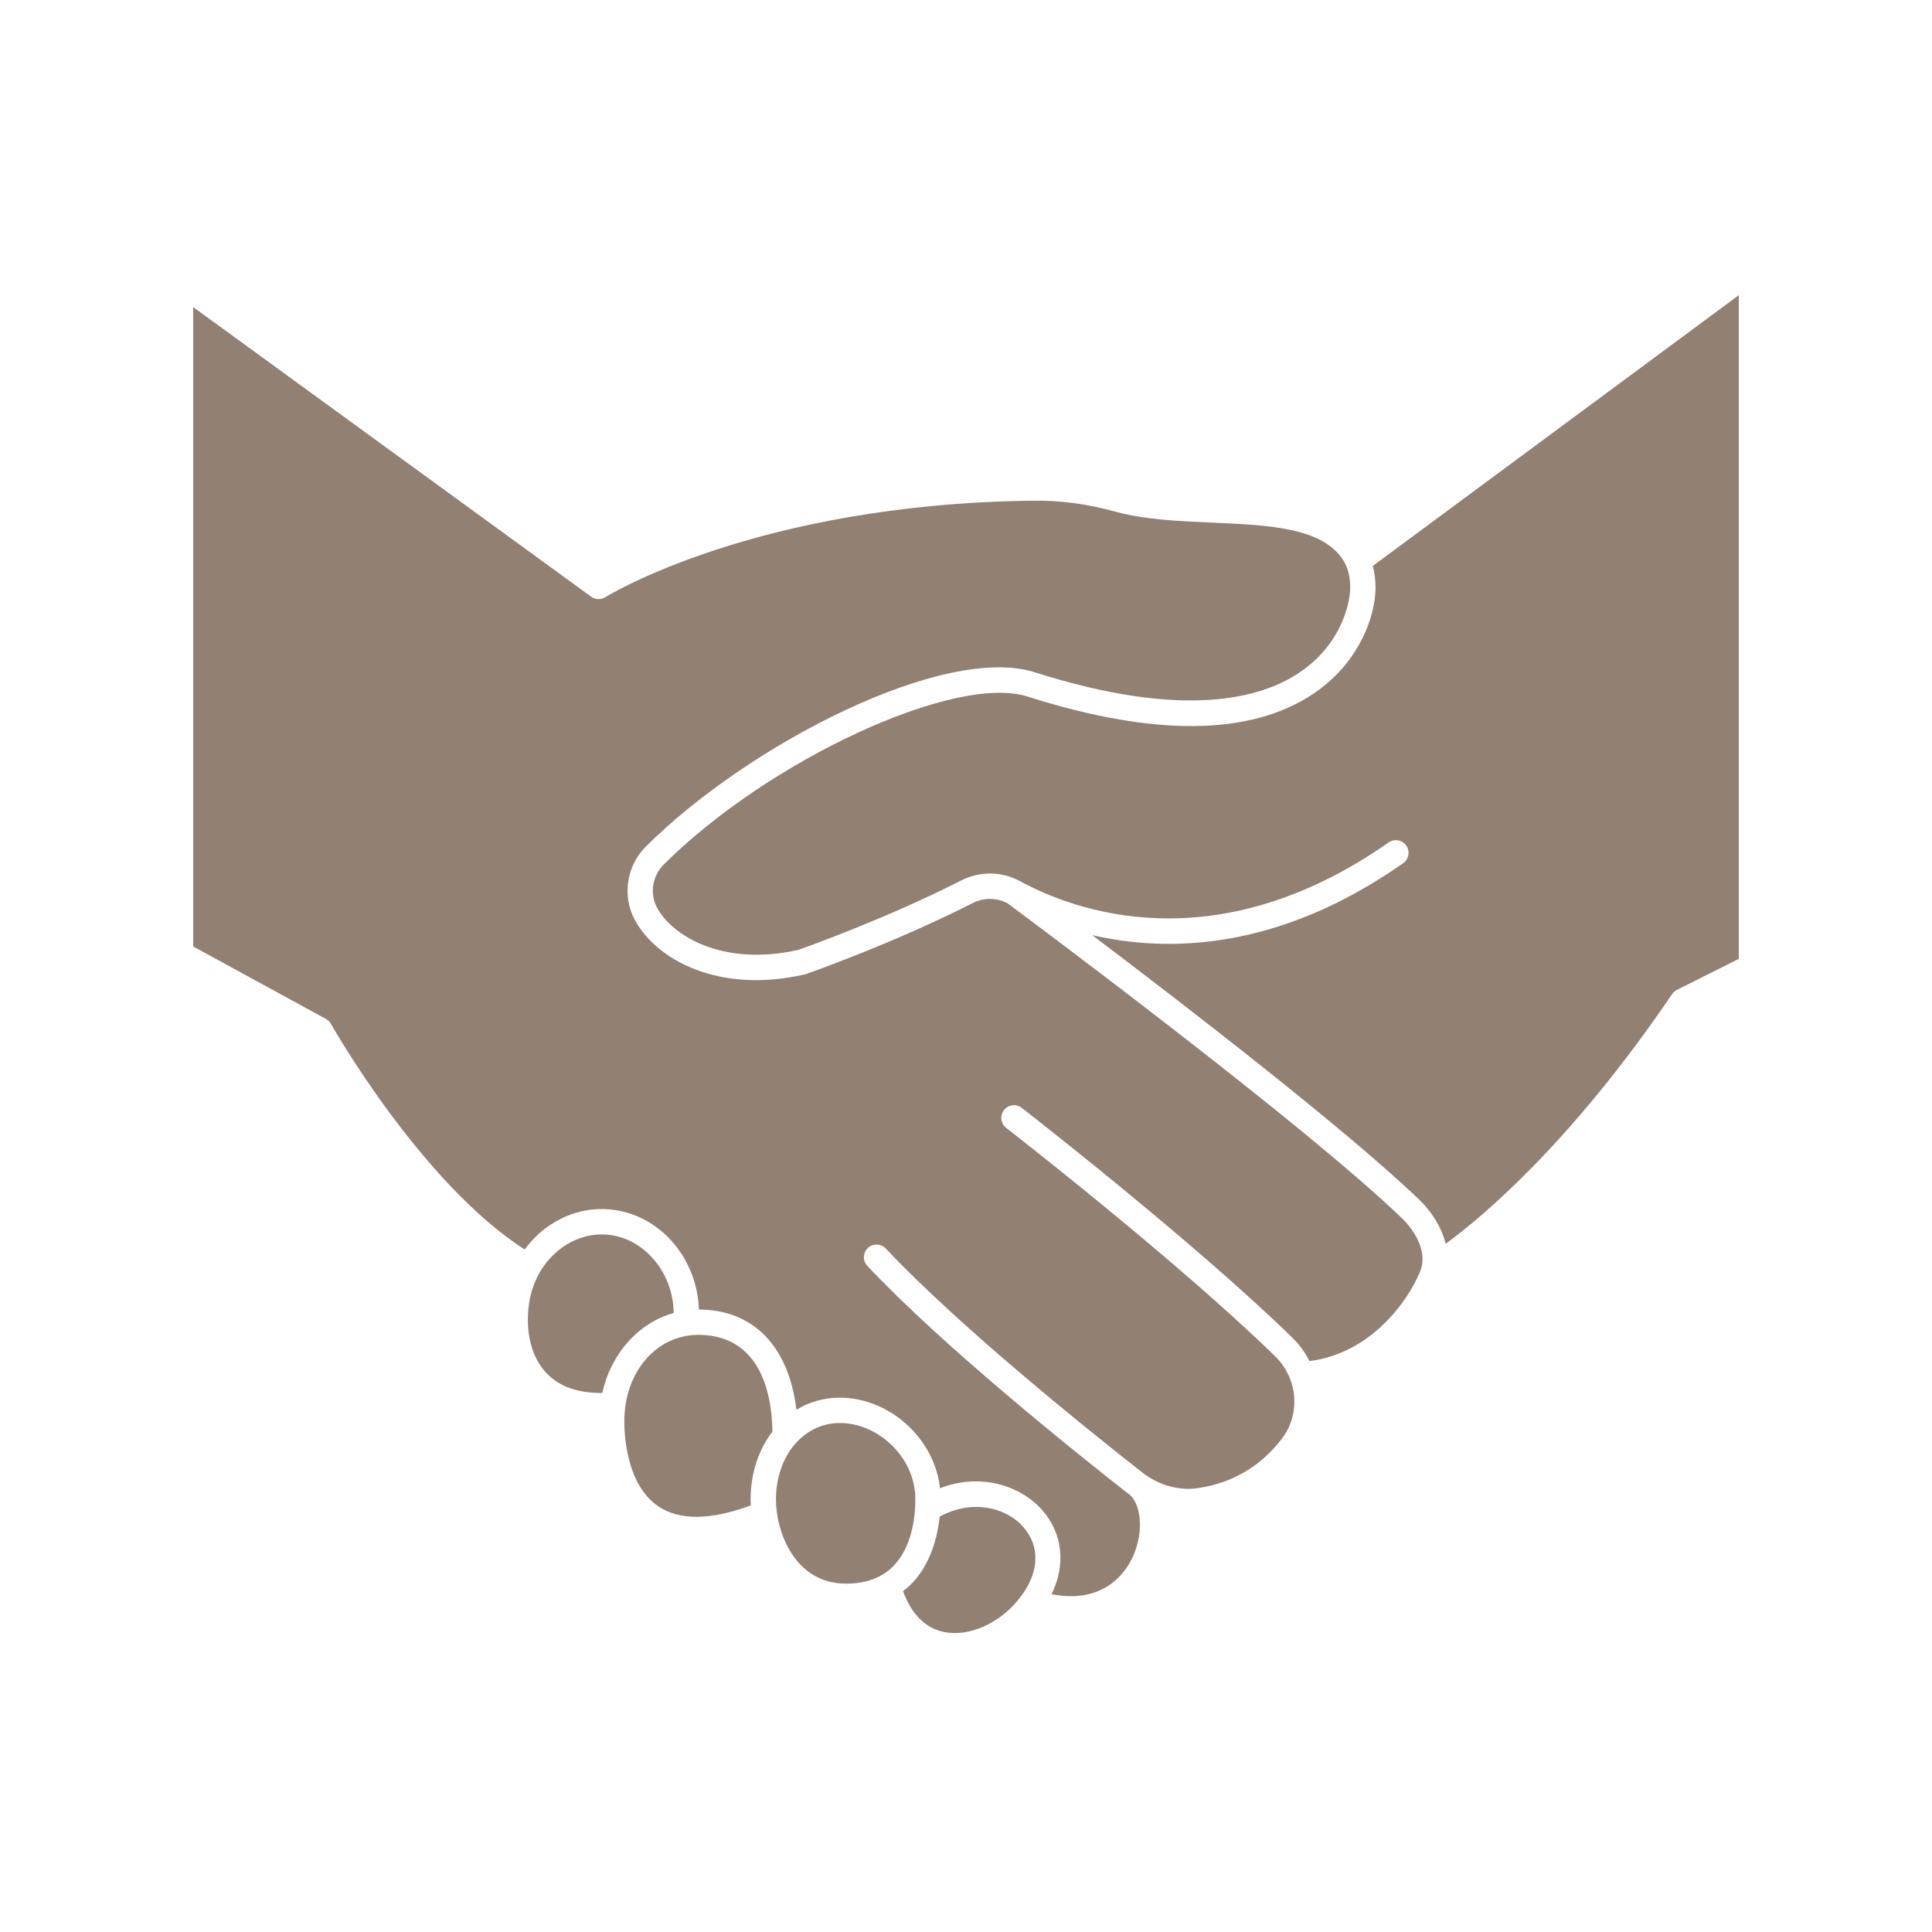
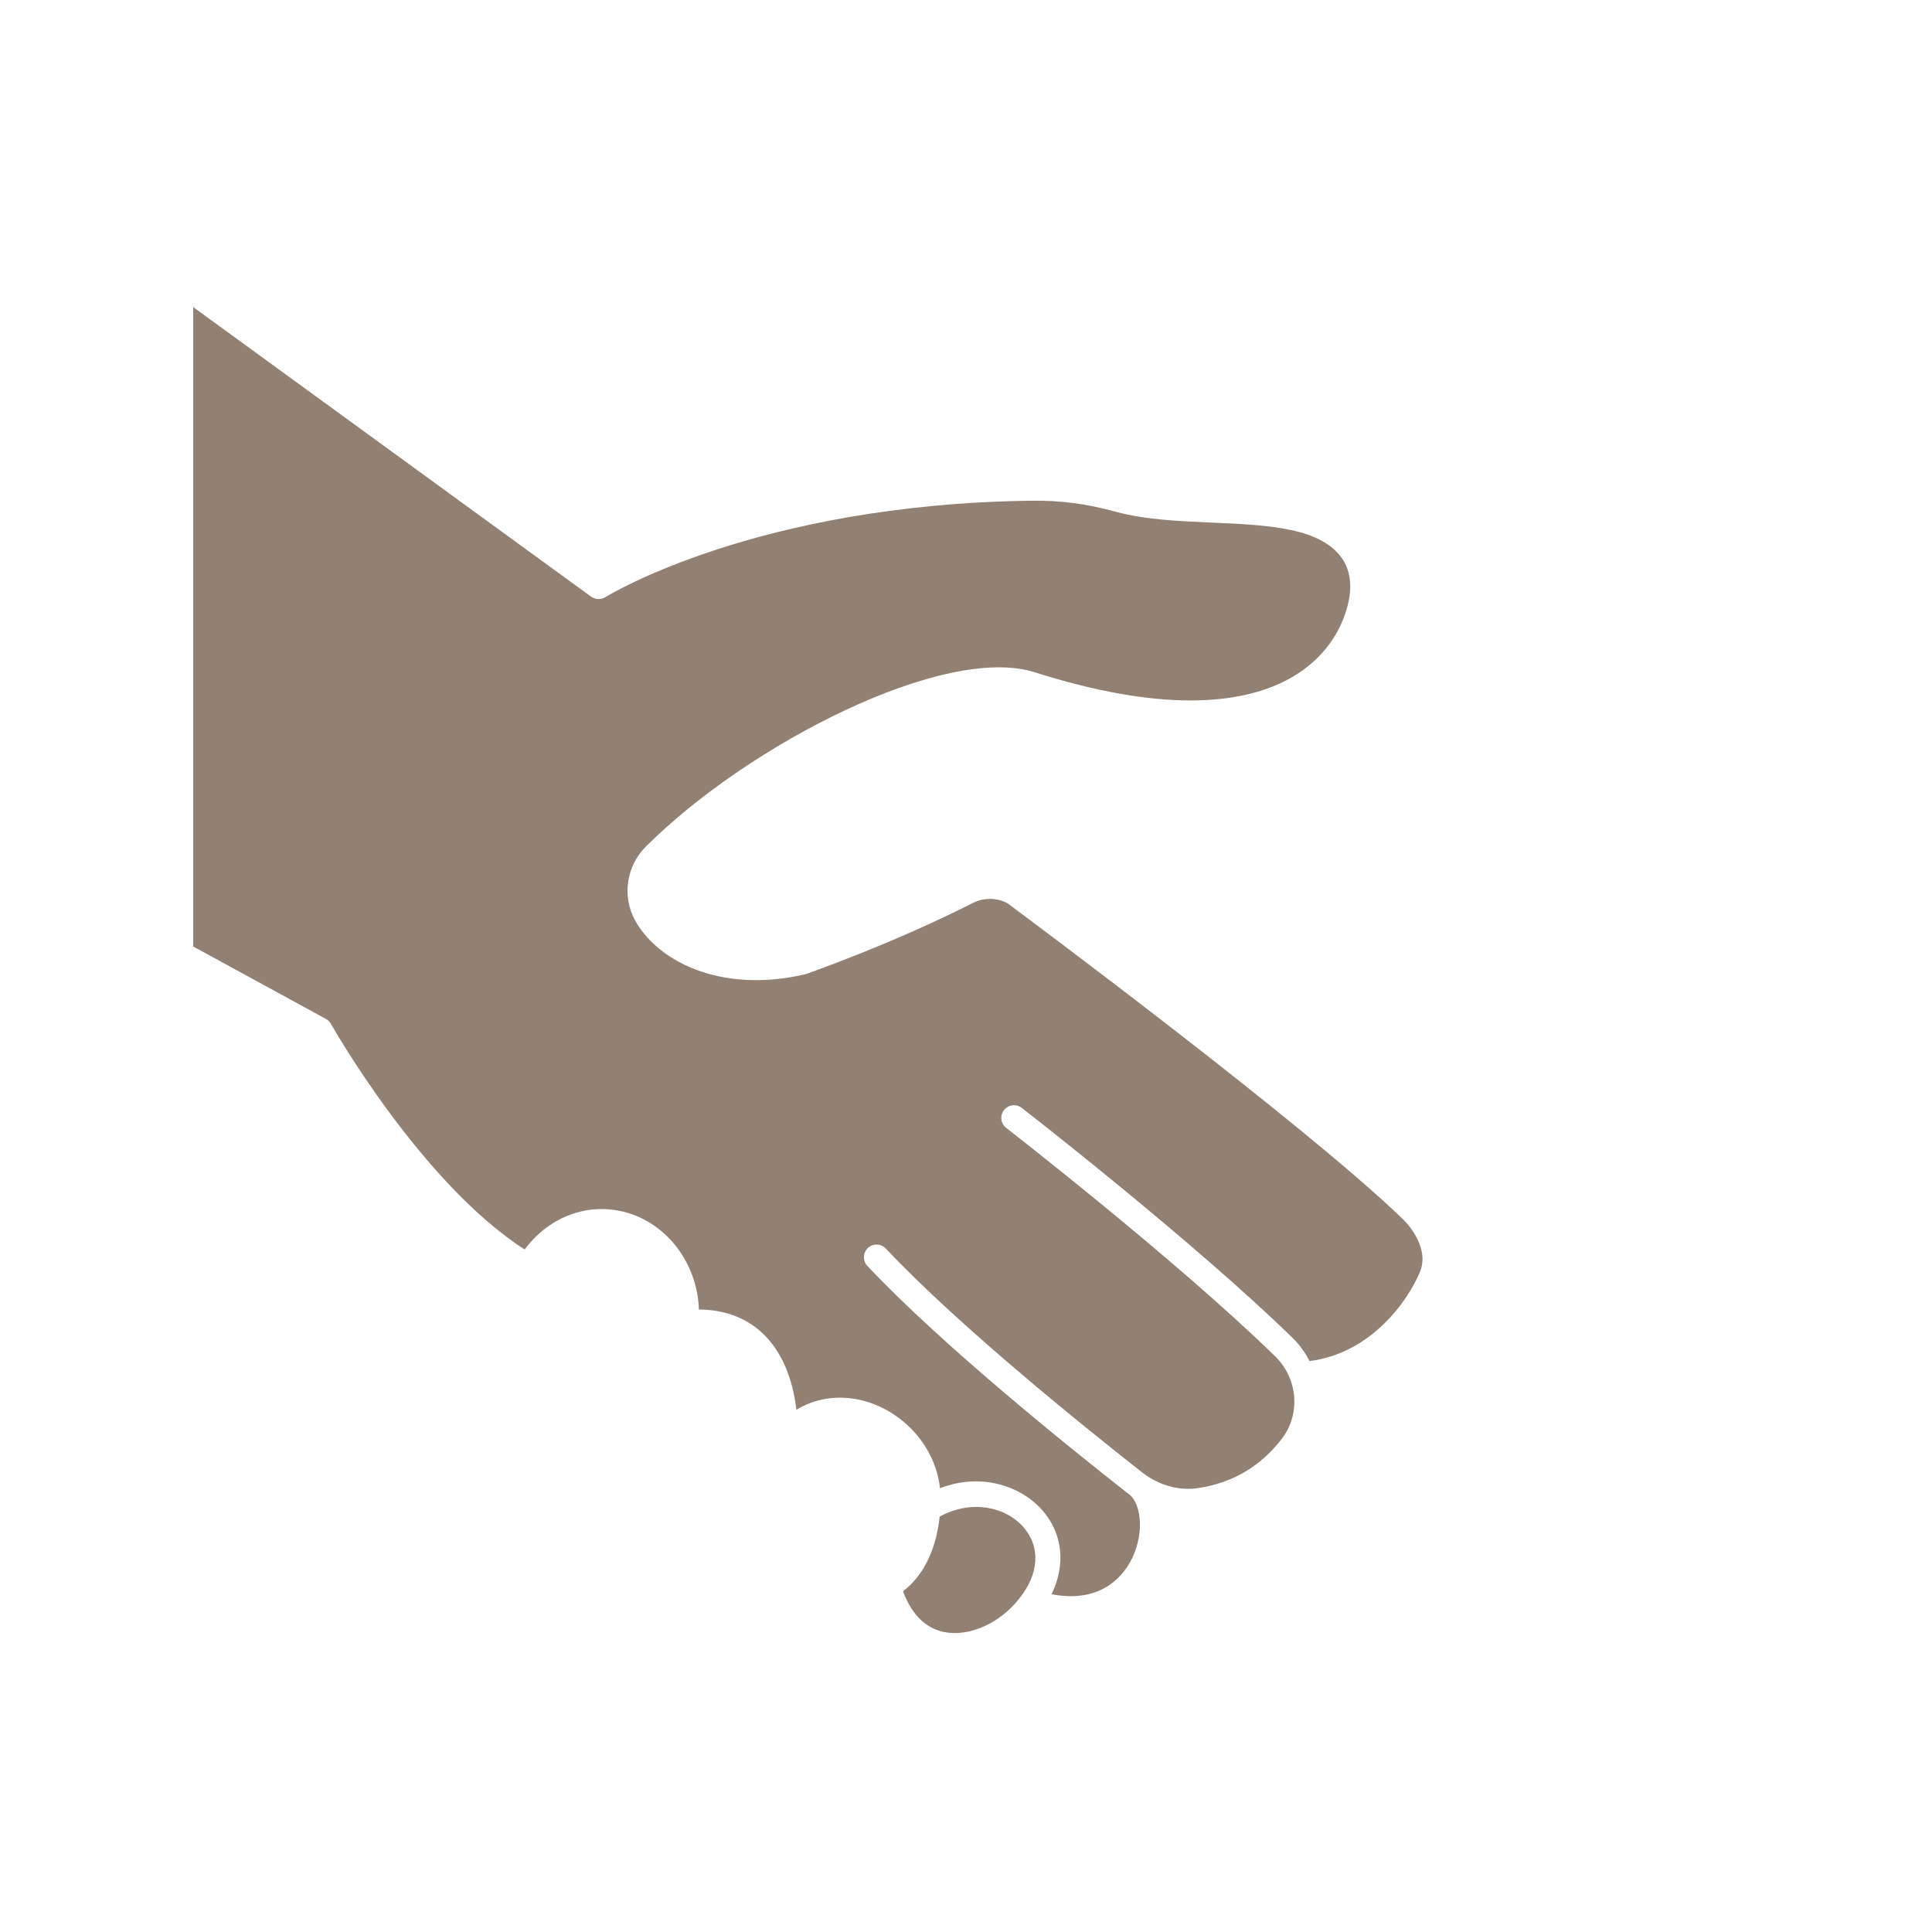
<svg xmlns="http://www.w3.org/2000/svg" width="1080" zoomAndPan="magnify" viewBox="0 0 810 810" height="1080" preserveAspectRatio="xMidYMid meet" version="1.0">
  <defs>
    <clipPath id="623436ad65">
-       <path d="M 273 123.523 L 729 123.523 L 729 522 L 273 522 Z M 273 123.523 " clip-rule="nonzero" />
-     </clipPath>
+       </clipPath>
  </defs>
-   <path fill="#928072" d="M 292.828 559.645 C 275.109 559.645 261.746 575.258 261.746 595.961 C 261.746 602.059 262.773 622.652 276.059 631.574 C 284.973 637.559 298.023 637.355 314.789 631.145 C 314.742 630.234 314.695 629.332 314.699 628.469 C 314.738 617.406 318.156 607.602 323.855 600.188 C 323.355 574.047 312.398 559.645 292.828 559.645 Z M 292.828 559.645 " fill-opacity="1" fill-rule="nonzero" />
-   <path fill="#928072" d="M 374.129 606.148 C 368.016 600.074 360 596.605 352.113 596.605 C 352.051 596.605 351.984 596.605 351.922 596.605 C 344.375 596.656 337.746 600.113 332.992 605.809 C 332.988 605.816 332.98 605.824 332.977 605.832 C 328.234 611.531 325.359 619.477 325.328 628.512 C 325.281 642.164 333.18 663.863 354.562 663.949 C 354.621 663.949 354.672 663.949 354.73 663.949 C 362.969 663.949 369.574 661.535 374.352 656.77 C 380.418 650.727 383.754 640.688 383.754 628.492 C 383.754 620.254 380.332 612.32 374.129 606.148 Z M 374.129 606.148 " fill-opacity="1" fill-rule="nonzero" />
-   <path fill="#928072" d="M 282.441 550.488 C 282.367 534.41 270.969 519.883 256.066 517.805 C 248.223 516.707 240.359 519.051 233.918 524.402 C 227.332 529.867 223.023 537.789 221.781 546.699 C 220.145 558.441 222.797 568.984 229.047 575.629 C 234.395 581.305 242.273 584.105 252.492 584.004 C 256.242 567.391 267.645 554.617 282.441 550.488 Z M 282.441 550.488 " fill-opacity="1" fill-rule="nonzero" />
  <path fill="#928072" d="M 422.391 378.695 C 417.859 376.289 412.398 376.258 407.727 378.648 C 374.645 395.516 338.34 408.23 337.973 408.359 C 337.789 408.422 337.602 408.477 337.41 408.52 C 301.379 416.781 275.215 402.461 266.148 385.672 C 260.75 375.664 262.648 363.027 270.762 354.941 C 314.004 311.82 396.516 269.641 434.148 281.957 C 496.188 301.625 528.488 292.891 544.648 282.07 C 563.254 269.633 565.672 251.836 565.977 248.395 C 566.289 244.715 566.043 239.359 563.07 234.746 C 554.289 221.125 531.82 220.141 508.031 219.102 C 494.238 218.5 479.977 217.879 467.852 214.57 C 455.316 211.16 444.766 209.77 432.566 209.922 C 316.926 211.371 254.418 249.965 253.805 250.355 C 251.965 251.512 249.602 251.438 247.84 250.156 L 81 128.75 L 81 396.816 L 136.66 427.195 C 137.535 427.672 138.258 428.391 138.746 429.262 C 139.129 429.945 176.43 495.871 219.969 523.855 C 222.059 521.051 224.426 518.461 227.133 516.219 C 235.902 508.945 246.691 505.738 257.531 507.277 C 277.477 510.051 292.34 528.141 293.02 549.027 C 315.984 549.109 330.758 564.602 333.891 591.055 C 339.152 587.84 345.25 586.023 351.848 585.977 C 351.938 585.977 352.023 585.977 352.109 585.977 C 362.785 585.977 373.523 590.566 381.613 598.609 C 388.715 605.66 393.043 614.531 394.105 623.957 C 411.008 617.367 427.738 622.805 436.801 632.945 C 445.645 642.84 446.883 656.035 440.883 668.387 C 462.848 672.637 471.883 659.277 474.852 652.863 C 480.098 641.531 478.098 629.352 472.801 626.031 C 472.773 626.016 472.766 625.988 472.738 625.965 C 472.609 625.871 472.465 625.801 472.344 625.707 C 450.148 608.301 395.109 564.207 363.641 530.738 C 361.633 528.602 361.734 525.238 363.867 523.223 C 366.004 521.215 369.367 521.32 371.379 523.453 C 402.355 556.391 456.887 600.086 478.898 617.34 C 485.734 622.699 494.258 625.09 502.289 623.895 C 516.711 621.754 528.527 614.789 537.414 603.199 C 545.367 592.828 544.164 577.973 534.625 568.656 C 493.477 528.469 422.574 473.438 421.863 472.887 C 419.543 471.086 419.117 467.746 420.918 465.43 C 422.707 463.102 426.051 462.688 428.371 464.48 C 429.086 465.031 500.465 520.434 542.047 561.047 C 544.973 563.906 547.23 567.18 549.02 570.633 C 574.555 567.418 590.105 545.867 595.383 533.109 C 598.656 525.191 593.414 516.199 587.934 510.906 C 546.699 471.137 430.332 384.594 422.391 378.695 Z M 422.391 378.695 " fill-opacity="1" fill-rule="nonzero" />
  <g clip-path="url(#623436ad65)">
    <path fill="#928072" d="M 575.539 237.281 C 576.527 241.023 576.926 245.051 576.562 249.309 C 575.492 261.73 568.098 279.184 550.555 290.906 C 524.227 308.508 483.973 308.902 430.898 292.07 C 400.852 282.262 322.418 318.441 278.27 362.465 C 273.457 367.258 272.32 374.73 275.5 380.625 C 281.504 391.746 302.227 405.539 334.754 398.23 C 338.133 397.031 371.988 384.945 402.902 369.184 C 410.758 365.16 420.02 365.266 427.66 369.438 C 449.852 381.551 509.328 404.203 582.18 353.211 C 584.586 351.535 587.895 352.117 589.578 354.52 C 591.262 356.922 590.68 360.238 588.273 361.922 C 535.91 398.582 489.781 399.406 457.918 392.055 C 497.262 421.816 565.078 474.098 595.309 503.27 C 599.945 507.742 604.32 514.258 606.109 521.465 C 621.293 510.359 658.398 479.492 701.055 416.766 C 701.566 416.02 702.258 415.41 703.07 415.004 L 729 402.008 L 729 123.754 Z M 575.539 237.281 " fill-opacity="1" fill-rule="nonzero" />
  </g>
  <path fill="#928072" d="M 393.957 635.84 C 392.73 647.648 388.57 657.609 381.848 664.305 C 380.816 665.328 379.723 666.25 378.59 667.121 C 382.145 676.809 388.082 682.73 395.938 684.258 C 406.414 686.32 419.336 680.512 427.355 670.164 C 435.785 659.629 436.332 648.379 428.875 640.027 C 421.738 632.047 407.707 628.395 393.957 635.84 Z M 393.957 635.84 " fill-opacity="1" fill-rule="nonzero" />
</svg>